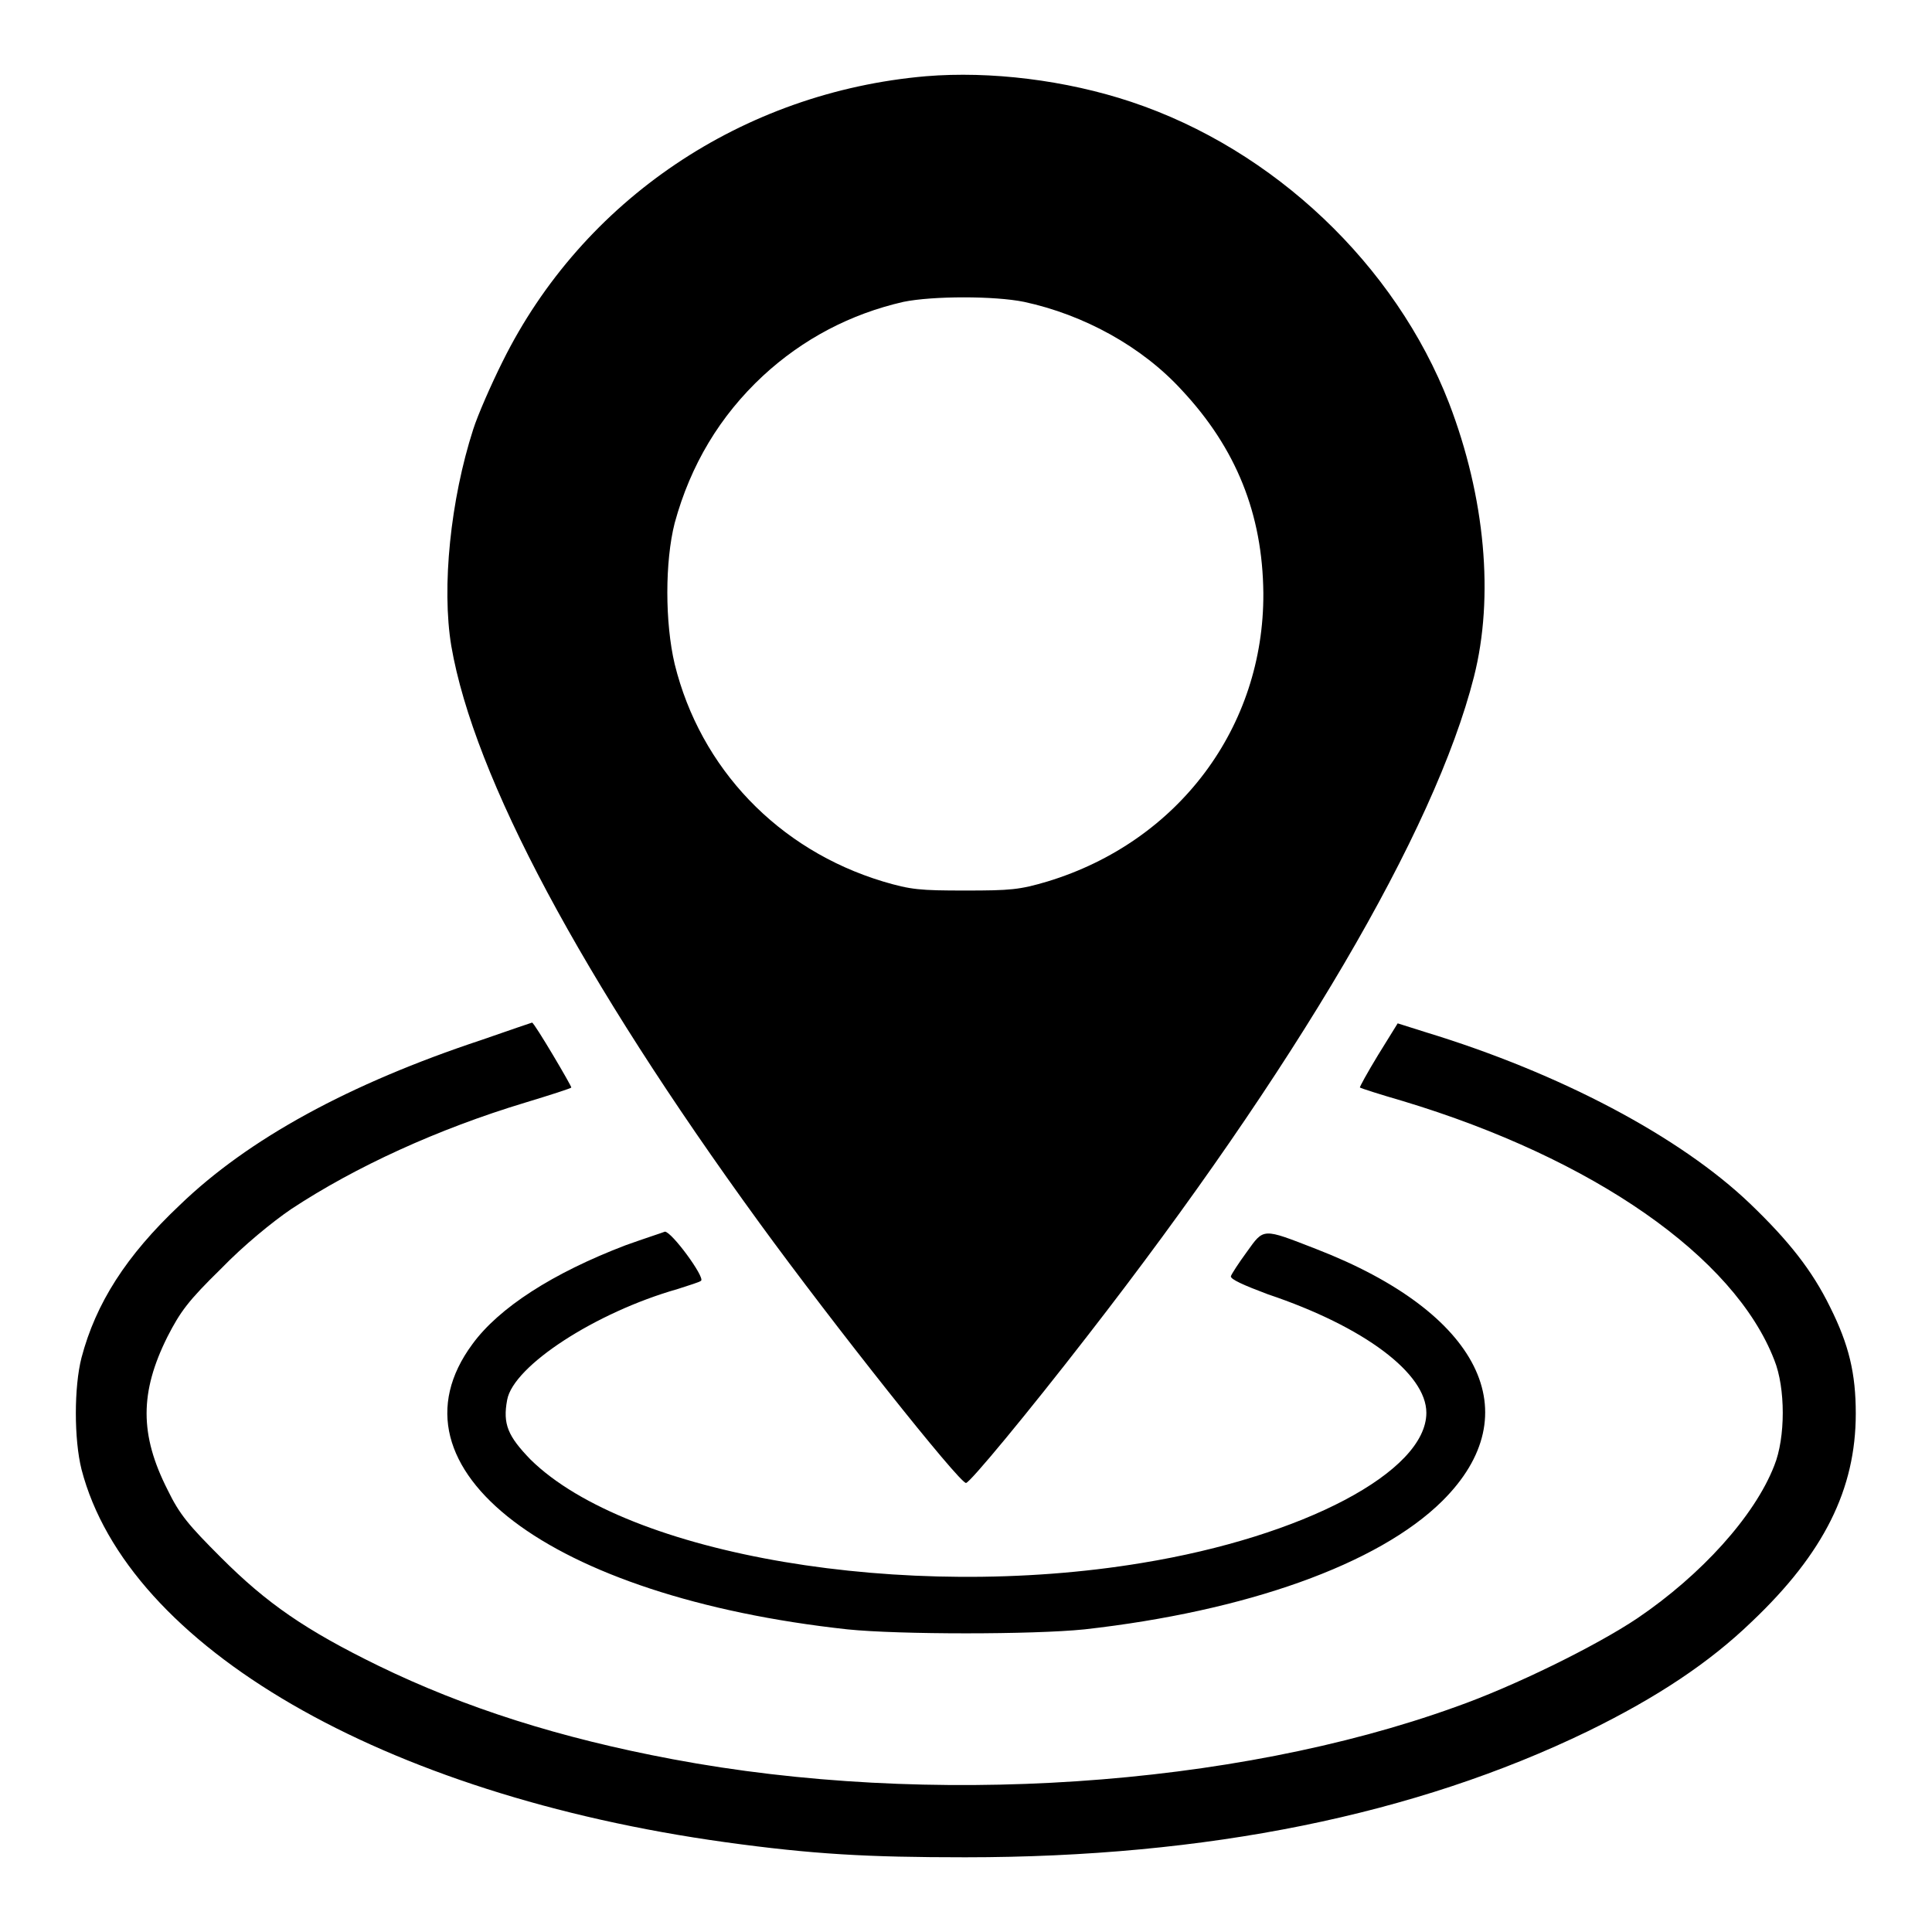
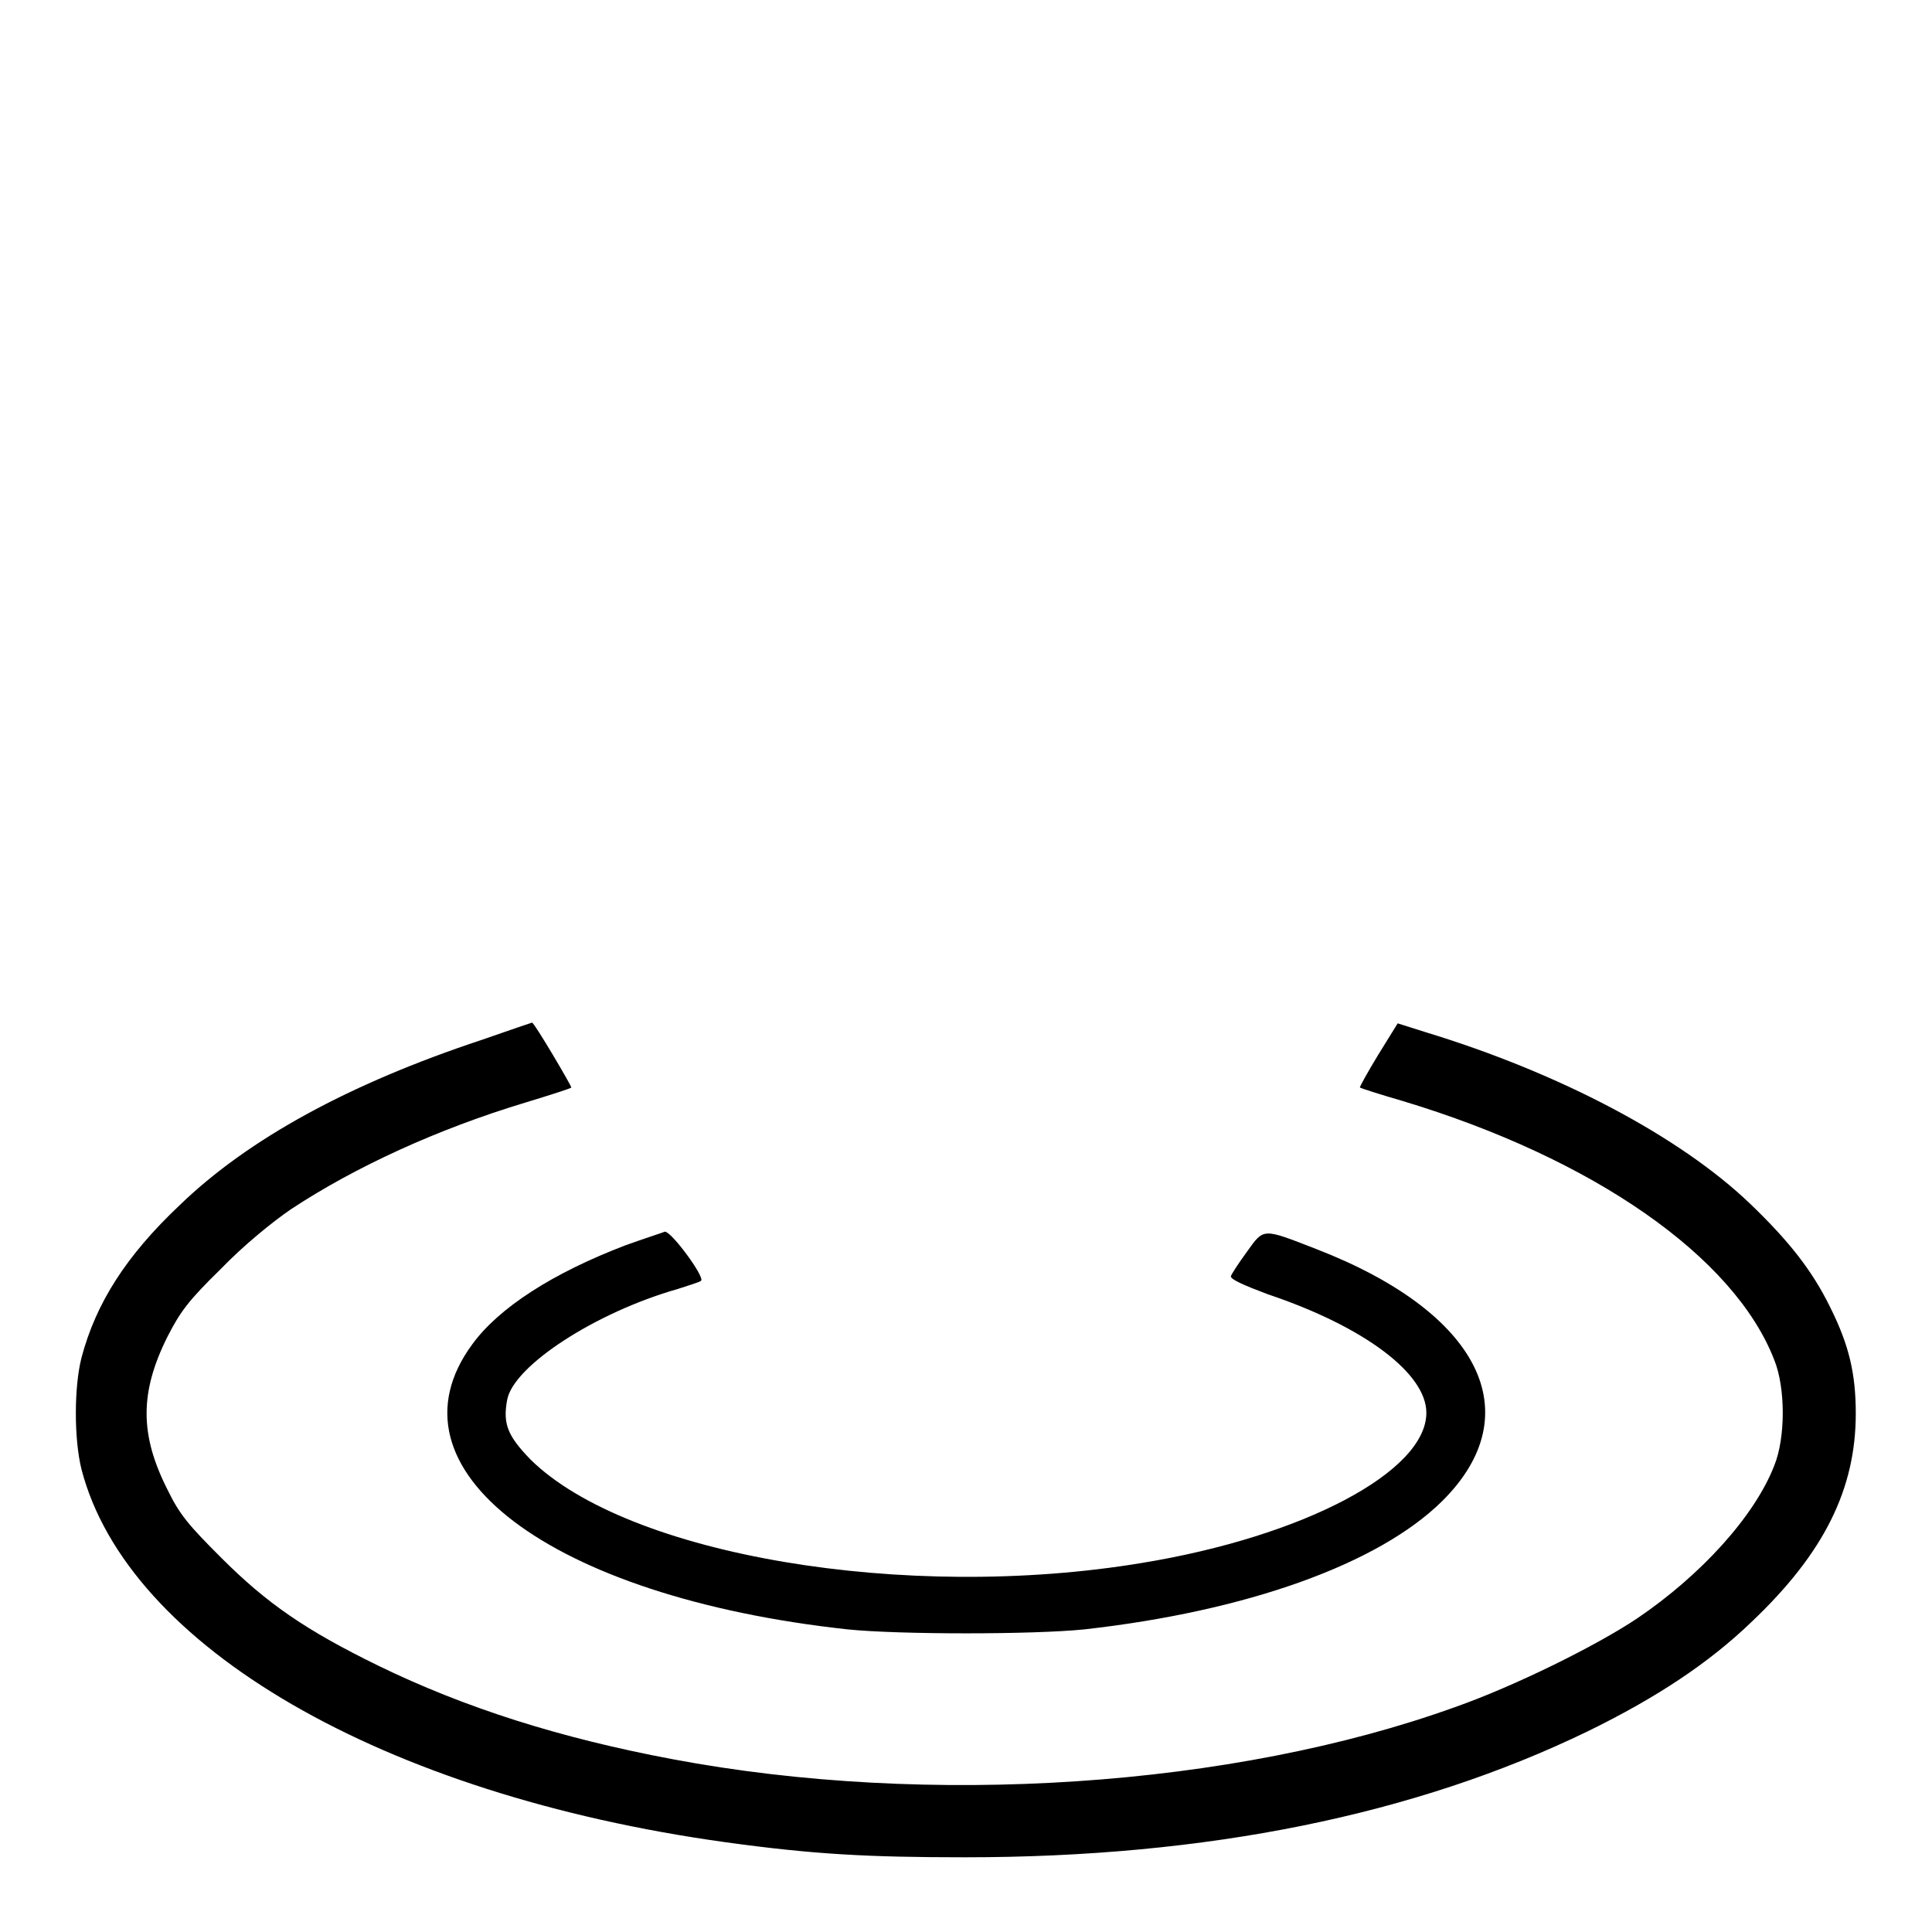
<svg xmlns="http://www.w3.org/2000/svg" version="1.1" x="0px" y="0px" viewBox="0 0 256 256" enable-background="new 0 0 256 256" xml:space="preserve">
  <g>
    <g>
      <g>
-         <path fill="#000000" d="M122.7,10.1c-24.3,2.1-45.5,16.4-56.1,37.8c-1.5,3-3.3,7.1-3.9,9c-3,9.3-4.2,20.9-2.9,28.7c3,17.4,17.3,44.1,40.8,76.4c9.9,13.6,26.5,34.5,27.4,34.5c0.5,0,8.2-9.3,16.1-19.5c27.5-35.4,46-66.8,51.2-87.3c2.7-10.6,1.5-23.8-3.3-36.3c-7.1-18.3-23.2-33.6-42.1-39.9C141.2,10.6,131.2,9.4,122.7,10.1z M135.7,40c7.9,1.7,15.6,5.9,20.9,11.7c7.2,7.7,10.7,16.4,10.8,26.9c0.1,17.7-11.2,32.9-28.6,38.2c-3.7,1.1-4.9,1.2-10.9,1.2c-6,0-7.2-0.1-10.9-1.2c-13.9-4.2-24.2-15-27.6-28.8c-1.3-5.5-1.3-13.6,0-18.7c2.1-7.7,6-14.2,11.7-19.5c5.3-4.9,11.6-8.2,18.6-9.8C123.6,39.2,131.8,39.2,135.7,40z" />
        <path fill="#000000" d="M63.8,137.8c-17.5,5.8-30.9,13.1-40,21.9c-7.1,6.7-11.1,13-13,20.2c-1,3.9-1,10.8,0,14.8c6.1,23.5,39.9,43.1,85.3,49.4c11.6,1.6,18.8,2,31.8,2c32,0,59.6-5.6,82.5-16.7c9.2-4.5,16.1-9.1,21.7-14.5c9.6-9.1,13.8-17.6,13.8-27.6c0-5.3-0.9-9.1-3.4-14.1c-2.4-4.9-5.5-8.8-10.6-13.7c-9.3-8.9-25.2-17.3-42.9-22.7l-3.8-1.2l-2.6,4.2c-1.4,2.3-2.5,4.3-2.4,4.3c0.1,0.1,2.6,0.9,5.7,1.8c25.2,7.6,43.9,20.6,49.2,34.3c1.5,3.7,1.5,10.3,0,14c-2.6,6.7-9.7,14.5-18.1,20.2c-5.5,3.7-16.5,9.1-24.2,11.8c-29.4,10.6-69.7,13.3-103.7,6.9c-14.9-2.8-27.5-6.8-39-12.4c-9.6-4.7-14.7-8.2-20.8-14.3c-4.3-4.3-5.5-5.7-7.1-9c-3.7-7.3-3.7-12.9,0-20.3c1.7-3.3,2.7-4.7,7.1-9c3-3.1,6.8-6.2,9.3-7.9c8.5-5.6,19.4-10.6,31-14.1c3.3-1,6.1-1.9,6.1-2c0.1-0.1-4.9-8.6-5.2-8.6C70.5,135.5,67.5,136.5,63.8,137.8z" />
        <path fill="#000000" d="M82.9,165c-9.7,3.7-16.8,8.3-20.3,13.1c-12.2,16.5,10.2,33.5,49.7,37.8c6.8,0.7,24.6,0.7,31.4,0c21.4-2.4,38.9-8.6,47.4-17c11.7-11.6,5-25-16.7-33.4c-7.2-2.8-6.9-2.8-9.2,0.4c-1.1,1.5-2,2.9-2.1,3.2c-0.1,0.4,1.7,1.2,4.9,2.4c12.8,4.3,21,10.5,21,15.7c0,7.8-16.3,16.4-37.7,19.9c-31.3,5.2-68.1-1-81-13.7c-3-3.1-3.7-4.7-3.1-7.9c0.8-4.5,11.7-11.6,22.6-14.7c1.5-0.5,2.9-0.9,3.1-1.1c0.5-0.5-3.9-6.5-4.8-6.5C87.9,163.3,85.4,164.1,82.9,165z" />
      </g>
    </g>
  </g>
</svg>